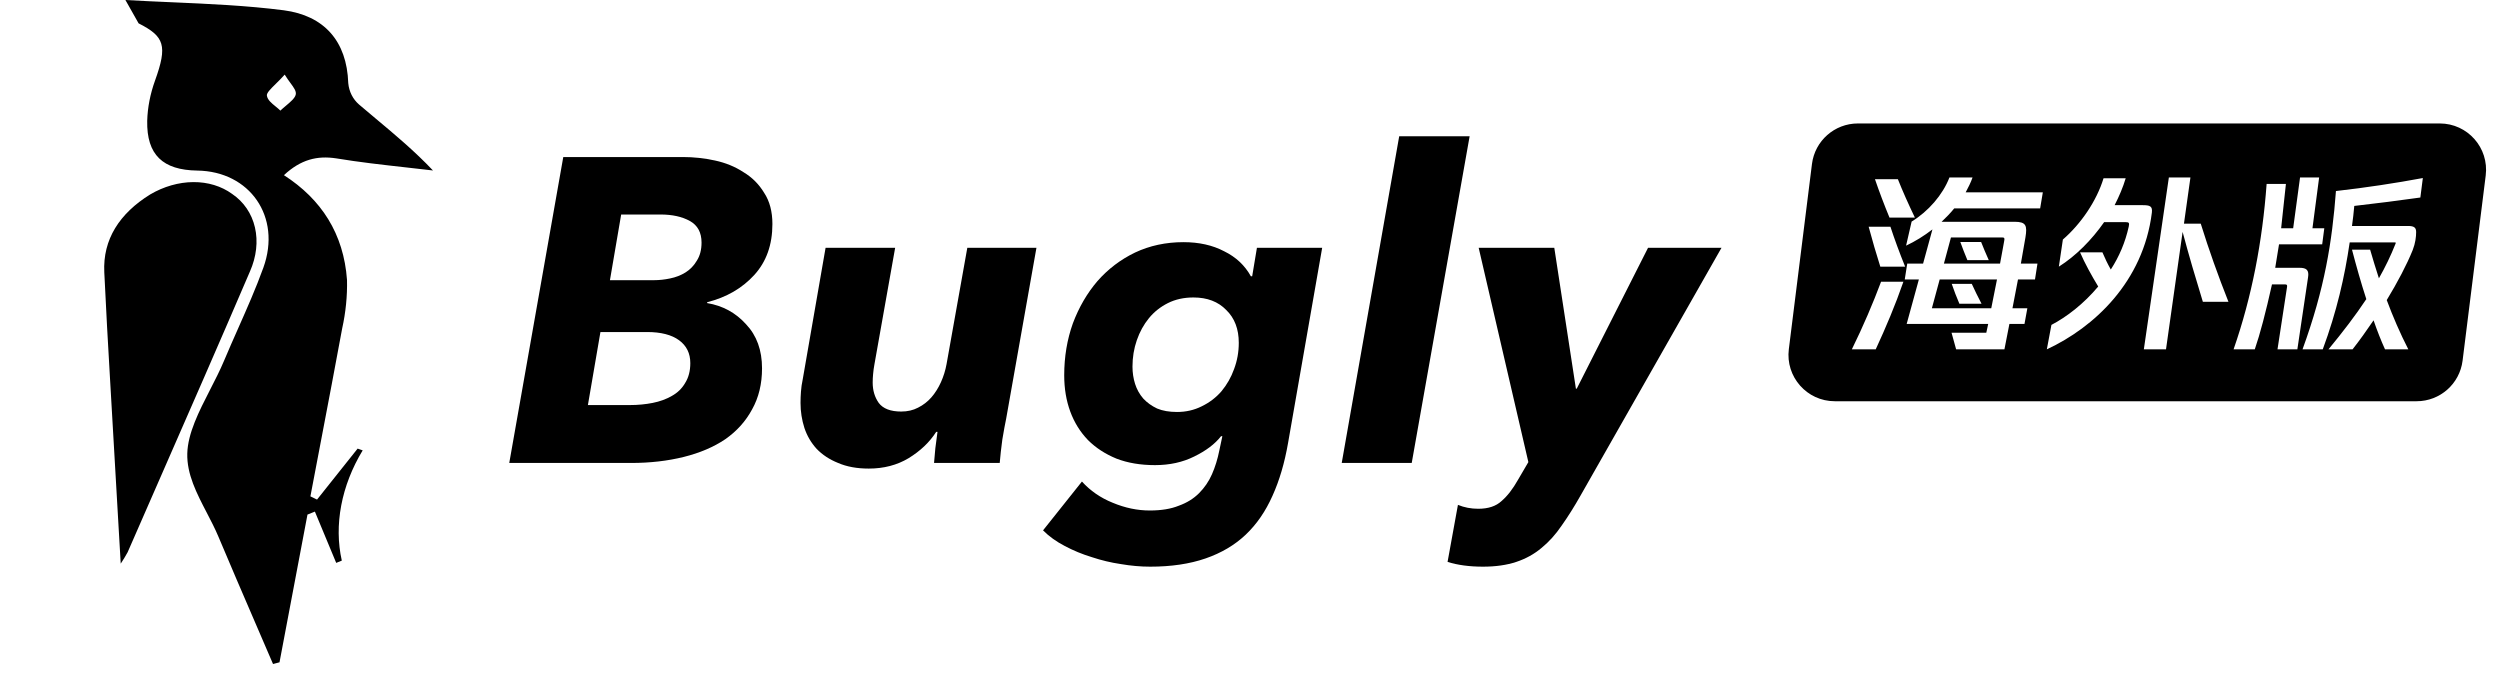
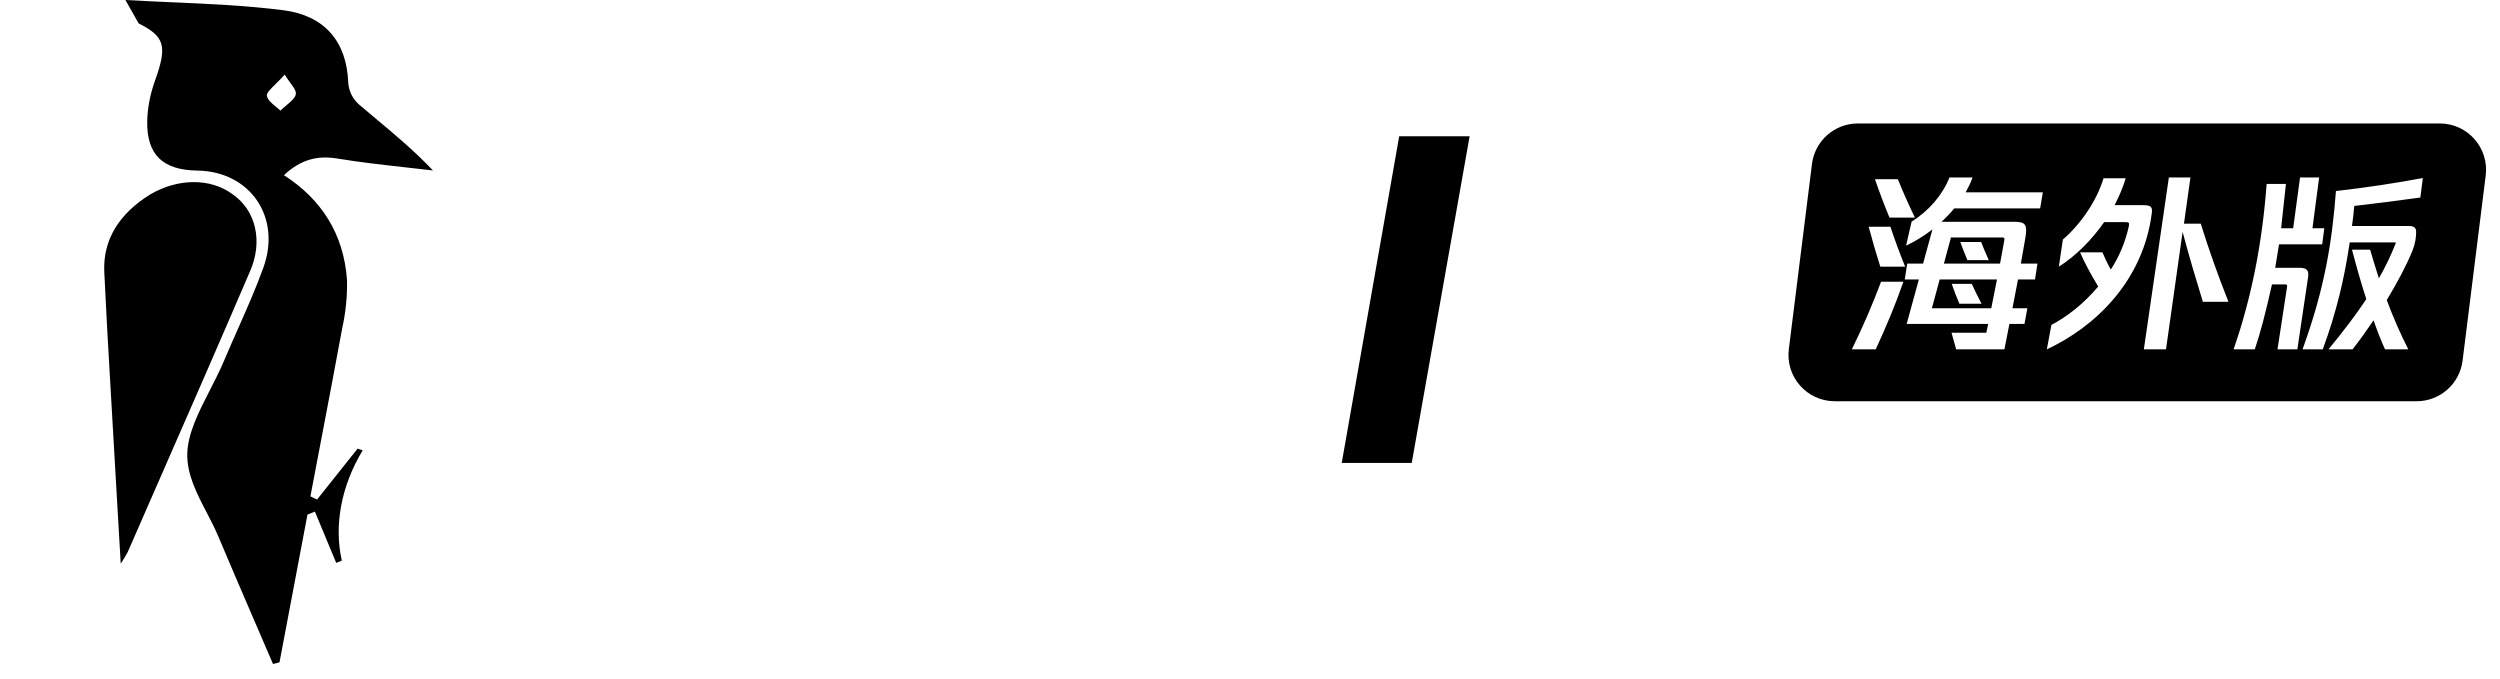
<svg xmlns="http://www.w3.org/2000/svg" width="162" height="44" viewBox="0 0 162 44" fill="none">
-   <path d="M44.256 10.176C44.947 10.176 45.637 10.251 46.328 10.4C47.019 10.549 47.635 10.801 48.176 11.156C48.736 11.492 49.184 11.94 49.52 12.5C49.875 13.041 50.052 13.713 50.052 14.516C50.052 15.86 49.66 16.961 48.876 17.82C48.092 18.679 47.075 19.267 45.824 19.584V19.64C46.832 19.808 47.672 20.265 48.344 21.012C49.035 21.74 49.38 22.692 49.38 23.868C49.38 24.876 49.165 25.763 48.736 26.528C48.325 27.293 47.747 27.937 47 28.46C46.253 28.964 45.357 29.347 44.312 29.608C43.267 29.869 42.128 30 40.896 30H33L36.5 10.176H44.256ZM40.252 13.9L39.524 18.156H42.38C42.716 18.156 43.061 18.119 43.416 18.044C43.789 17.969 44.125 17.839 44.424 17.652C44.723 17.465 44.965 17.213 45.152 16.896C45.357 16.579 45.46 16.187 45.46 15.72C45.46 15.067 45.208 14.6 44.704 14.32C44.2 14.04 43.565 13.9 42.8 13.9H40.252ZM38.908 21.516L38.096 26.248H40.812C41.335 26.248 41.829 26.201 42.296 26.108C42.763 26.015 43.173 25.865 43.528 25.66C43.901 25.455 44.191 25.175 44.396 24.82C44.62 24.465 44.732 24.036 44.732 23.532C44.732 22.897 44.489 22.403 44.004 22.048C43.519 21.693 42.828 21.516 41.932 21.516H38.908Z" fill="#0A6CFF" style="fill:#0A6CFF;fill:color(display-p3 0.04 0.424 1);fill-opacity:1;" />
-   <path d="M60.666 27.984C60.236 28.656 59.639 29.225 58.874 29.692C58.127 30.14 57.268 30.364 56.298 30.364C55.532 30.364 54.87 30.243 54.31 30C53.75 29.776 53.283 29.468 52.91 29.076C52.555 28.684 52.294 28.236 52.126 27.732C51.958 27.209 51.874 26.668 51.874 26.108C51.874 25.865 51.883 25.623 51.902 25.38C51.92 25.119 51.958 24.857 52.014 24.596L53.498 16.056H58.006L56.662 23.616C56.624 23.821 56.596 24.027 56.578 24.232C56.559 24.419 56.55 24.605 56.55 24.792C56.55 25.296 56.68 25.735 56.942 26.108C57.222 26.481 57.707 26.668 58.398 26.668C58.808 26.668 59.172 26.584 59.49 26.416C59.826 26.248 60.115 26.024 60.358 25.744C60.6 25.464 60.806 25.137 60.974 24.764C61.142 24.391 61.263 23.999 61.338 23.588L62.682 16.056H67.162L65.202 27.116C65.127 27.471 65.043 27.928 64.95 28.488C64.875 29.048 64.819 29.552 64.782 30H60.526C60.544 29.776 60.572 29.459 60.61 29.048C60.666 28.619 60.712 28.264 60.75 27.984H60.666Z" fill="#0A6CFF" style="fill:#0A6CFF;fill:color(display-p3 0.04 0.424 1);fill-opacity:1;" />
-   <path d="M81.141 17.904L81.449 16.056H85.677L83.465 28.712C83.241 30 82.905 31.139 82.457 32.128C82.009 33.136 81.43 33.976 80.721 34.648C80.012 35.32 79.144 35.833 78.117 36.188C77.09 36.543 75.896 36.72 74.533 36.72C73.917 36.72 73.282 36.664 72.629 36.552C71.994 36.459 71.369 36.309 70.753 36.104C70.137 35.917 69.549 35.675 68.989 35.376C68.448 35.096 67.981 34.76 67.589 34.368L70.109 31.204C70.65 31.801 71.313 32.259 72.097 32.576C72.9 32.912 73.702 33.08 74.505 33.08C75.252 33.08 75.877 32.977 76.381 32.772C76.904 32.585 77.342 32.315 77.697 31.96C78.052 31.605 78.332 31.195 78.537 30.728C78.742 30.261 78.901 29.748 79.013 29.188L79.209 28.264H79.125C78.733 28.768 78.154 29.207 77.389 29.58C76.642 29.953 75.793 30.14 74.841 30.14C73.908 30.14 73.077 30 72.349 29.72C71.621 29.421 71.005 29.02 70.501 28.516C69.997 27.993 69.614 27.377 69.353 26.668C69.092 25.959 68.961 25.175 68.961 24.316C68.961 23.121 69.148 22.001 69.521 20.956C69.913 19.911 70.445 18.996 71.117 18.212C71.808 17.428 72.62 16.812 73.553 16.364C74.505 15.916 75.55 15.692 76.689 15.692C77.697 15.692 78.574 15.888 79.321 16.28C80.086 16.653 80.665 17.195 81.057 17.904H81.141ZM73.385 23.756C73.385 24.148 73.441 24.521 73.553 24.876C73.665 25.231 73.842 25.548 74.085 25.828C74.328 26.089 74.626 26.304 74.981 26.472C75.336 26.621 75.765 26.696 76.269 26.696C76.848 26.696 77.38 26.575 77.865 26.332C78.369 26.089 78.798 25.763 79.153 25.352C79.508 24.923 79.778 24.447 79.965 23.924C80.17 23.383 80.273 22.813 80.273 22.216C80.273 21.32 80.002 20.611 79.461 20.088C78.938 19.547 78.229 19.276 77.333 19.276C76.717 19.276 76.166 19.397 75.681 19.64C75.196 19.883 74.785 20.209 74.449 20.62C74.113 21.031 73.852 21.507 73.665 22.048C73.478 22.589 73.385 23.159 73.385 23.756Z" fill="#0A6CFF" style="fill:#0A6CFF;fill:color(display-p3 0.04 0.424 1);fill-opacity:1;" />
  <path d="M86.944 30L90.668 8.832H95.232L91.48 30H86.944Z" fill="#0A6CFF" style="fill:#0A6CFF;fill:color(display-p3 0.04 0.424 1);fill-opacity:1;" />
-   <path d="M102.426 32.1C102.015 32.828 101.604 33.481 101.194 34.06C100.802 34.639 100.363 35.124 99.878 35.516C99.411 35.908 98.87 36.207 98.254 36.412C97.638 36.617 96.919 36.72 96.098 36.72C95.22 36.72 94.455 36.617 93.802 36.412L94.474 32.716C94.884 32.884 95.323 32.968 95.79 32.968C96.443 32.968 96.947 32.8 97.302 32.464C97.675 32.147 98.03 31.689 98.366 31.092L99.038 29.944L95.818 16.056H100.718L102.118 25.184H102.174L106.794 16.056H111.554L102.426 32.1Z" fill="#0A6CFF" style="fill:#0A6CFF;fill:color(display-p3 0.04 0.424 1);fill-opacity:1;" />
  <path fill-rule="evenodd" clip-rule="evenodd" d="M120.392 8C118.879 8 117.602 9.127 117.415 10.628L115.916 22.628C115.693 24.419 117.089 26 118.893 26H156.598C158.112 26 159.388 24.873 159.575 23.372L161.074 11.372C161.298 9.581 159.901 8 158.097 8H120.392ZM126.633 13.505C126.385 13.814 126.101 14.099 125.816 14.371H130.543C131.298 14.371 131.372 14.618 131.248 15.386L130.952 17.081H132.028L131.867 18.108H130.766C130.655 18.714 130.531 19.346 130.407 19.977H131.372L131.187 20.991H130.209L129.887 22.637H126.757L126.46 21.561H128.712C128.749 21.375 128.786 21.189 128.835 20.991H123.552L124.343 18.108H123.428L123.589 17.081H124.616L125.222 14.866C124.678 15.287 124.096 15.646 123.514 15.918L123.873 14.358C124.95 13.703 125.89 12.626 126.323 11.5H127.821C127.709 11.822 127.548 12.143 127.375 12.465H132.375L132.201 13.505H126.633ZM124.084 14.099H122.438C122.091 13.257 121.782 12.441 121.497 11.611H122.982C123.292 12.391 123.663 13.22 124.084 14.099ZM123.453 17.279H121.844C121.584 16.462 121.324 15.571 121.089 14.693H122.5C122.76 15.485 123.081 16.363 123.453 17.279ZM129.751 15.386H126.422L125.965 17.081H129.603C129.672 16.727 129.732 16.392 129.785 16.094L129.785 16.094L129.785 16.094C129.817 15.913 129.847 15.746 129.875 15.596C129.9 15.46 129.9 15.386 129.751 15.386ZM128.873 16.858H127.487C127.313 16.438 127.177 16.091 127.029 15.683H128.378C128.526 16.066 128.675 16.413 128.873 16.858ZM129.033 19.977L129.405 18.108H125.692L125.185 19.977H129.033ZM120 22.637C120.742 21.127 121.374 19.642 121.893 18.256H123.341C122.809 19.791 122.215 21.189 121.547 22.637H120ZM126.967 19.68C126.781 19.247 126.62 18.826 126.472 18.393H127.771C127.969 18.826 128.155 19.209 128.402 19.68H126.967ZM142.745 19.556H144.403C143.722 17.836 143.141 16.202 142.609 14.495H141.52L141.94 11.5H140.542L138.921 22.637H140.357L141.433 15.027C141.841 16.561 142.275 18.021 142.745 19.556ZM139.441 13.777C139.49 13.356 139.317 13.294 138.834 13.294H137.028C137.325 12.713 137.572 12.131 137.745 11.55H136.31C135.865 13.01 134.85 14.507 133.674 15.522L133.414 17.279C134.528 16.574 135.543 15.546 136.347 14.396H137.758C137.956 14.396 137.993 14.445 137.943 14.68C137.721 15.695 137.325 16.623 136.78 17.465C136.57 17.093 136.397 16.734 136.236 16.351H134.788C135.085 17.044 135.543 17.873 135.964 18.566C135.023 19.692 133.909 20.546 132.932 21.053L132.635 22.637C135.704 21.214 138.884 18.256 139.441 13.777ZM149.562 17.972C149.637 17.502 149.463 17.353 149.006 17.353H147.434C147.508 16.908 147.595 16.388 147.681 15.831H150.478L150.614 14.792H149.847L150.28 11.5H149.043L148.597 14.792H147.818C147.863 14.341 147.918 13.843 147.974 13.333C148.026 12.863 148.08 12.383 148.127 11.921H146.877C146.605 15.633 145.924 19.222 144.736 22.637H146.11C146.456 21.635 146.815 20.261 147.224 18.43H148.09C148.201 18.43 148.214 18.492 148.201 18.591L147.582 22.637H148.869L149.562 17.972ZM152.557 13.344C154.079 13.171 155.428 12.997 156.839 12.799L157 11.537C155.205 11.871 153.337 12.156 151.369 12.379C151.122 15.658 150.639 18.702 149.204 22.637H150.515C151.419 20.199 151.938 17.922 152.26 15.707H155.18C155.255 15.707 155.255 15.732 155.23 15.794C154.921 16.574 154.562 17.316 154.153 18.034C153.943 17.39 153.757 16.772 153.584 16.178H152.409C152.681 17.217 152.99 18.318 153.337 19.383C152.631 20.447 151.815 21.511 150.886 22.637H152.446C152.904 22.055 153.361 21.412 153.807 20.756C154.042 21.437 154.29 22.068 154.549 22.637H156.059C155.527 21.598 155.057 20.509 154.661 19.445C155.366 18.281 155.96 17.155 156.344 16.202C156.517 15.757 156.566 15.348 156.566 15.039C156.566 14.755 156.443 14.643 156.047 14.643H152.409C152.47 14.21 152.52 13.777 152.557 13.344Z" fill="#0A6CFF" style="fill:#0A6CFF;fill:color(display-p3 0.04 0.424 1);fill-opacity:1;" />
  <path fill-rule="evenodd" clip-rule="evenodd" d="M20.544 32.373L23.174 29.07L23.502 29.183C22.117 31.468 21.632 34.033 22.149 36.328L21.786 36.475L20.405 33.152L19.924 33.345L18.112 42.917L17.692 43.028C17.308 42.135 16.924 41.244 16.539 40.352C15.739 38.499 14.94 36.645 14.153 34.775C13.932 34.249 13.663 33.73 13.393 33.212C12.746 31.968 12.101 30.727 12.136 29.386C12.17 28.074 12.89 26.667 13.611 25.259C13.934 24.63 14.256 24.001 14.517 23.38C14.808 22.688 15.113 21.998 15.419 21.308C16.002 19.993 16.585 18.677 17.067 17.343C18.256 14.047 16.186 11.096 12.777 11.053C10.559 11.02 9.495 10.039 9.539 7.828C9.564 6.964 9.735 6.084 10.046 5.222C10.862 2.952 10.66 2.365 8.981 1.513L8.127 0C9.116 0.058 10.121 0.102 11.134 0.146C13.542 0.252 15.997 0.359 18.393 0.667C20.989 1.009 22.477 2.65 22.567 5.387C22.619 5.938 22.865 6.425 23.265 6.772C23.62 7.075 23.978 7.375 24.336 7.675C25.607 8.738 26.881 9.804 28.057 11.047C27.462 10.976 26.865 10.909 26.268 10.843C24.767 10.675 23.267 10.508 21.791 10.263C20.554 10.074 19.495 10.331 18.398 11.351C20.825 12.911 22.273 15.149 22.486 18.143C22.51 19.177 22.405 20.233 22.172 21.289C21.728 23.704 21.266 26.121 20.805 28.538C20.574 29.747 20.343 30.955 20.114 32.164L20.544 32.373ZM17.857 6.897C17.966 6.986 18.075 7.075 18.168 7.168C18.273 7.066 18.397 6.962 18.522 6.857C18.815 6.612 19.11 6.364 19.163 6.132C19.214 5.912 19.044 5.681 18.817 5.373C18.702 5.216 18.572 5.04 18.449 4.835C18.25 5.059 18.047 5.259 17.867 5.436C17.526 5.772 17.271 6.024 17.294 6.194C17.333 6.471 17.595 6.684 17.857 6.897ZM7.683 34.125C7.729 34.913 7.776 35.711 7.823 36.524C7.984 36.284 8.133 36.037 8.27 35.786C8.933 34.269 9.597 32.753 10.261 31.236C12.255 26.687 14.248 22.137 16.198 17.588C16.617 16.642 16.73 15.644 16.521 14.74C16.313 13.836 15.793 13.073 15.038 12.563C14.342 12.059 13.467 11.793 12.524 11.8C11.581 11.806 10.611 12.084 9.734 12.599C7.744 13.832 6.654 15.515 6.758 17.641C6.866 19.985 7.001 22.322 7.136 24.66C7.174 25.317 7.212 25.973 7.25 26.63C7.39 29.09 7.533 31.55 7.683 34.125Z" fill="#0A6CFF" style="fill:#0A6CFF;fill:color(display-p3 0.04 0.424 1);fill-opacity:1;" />
</svg>